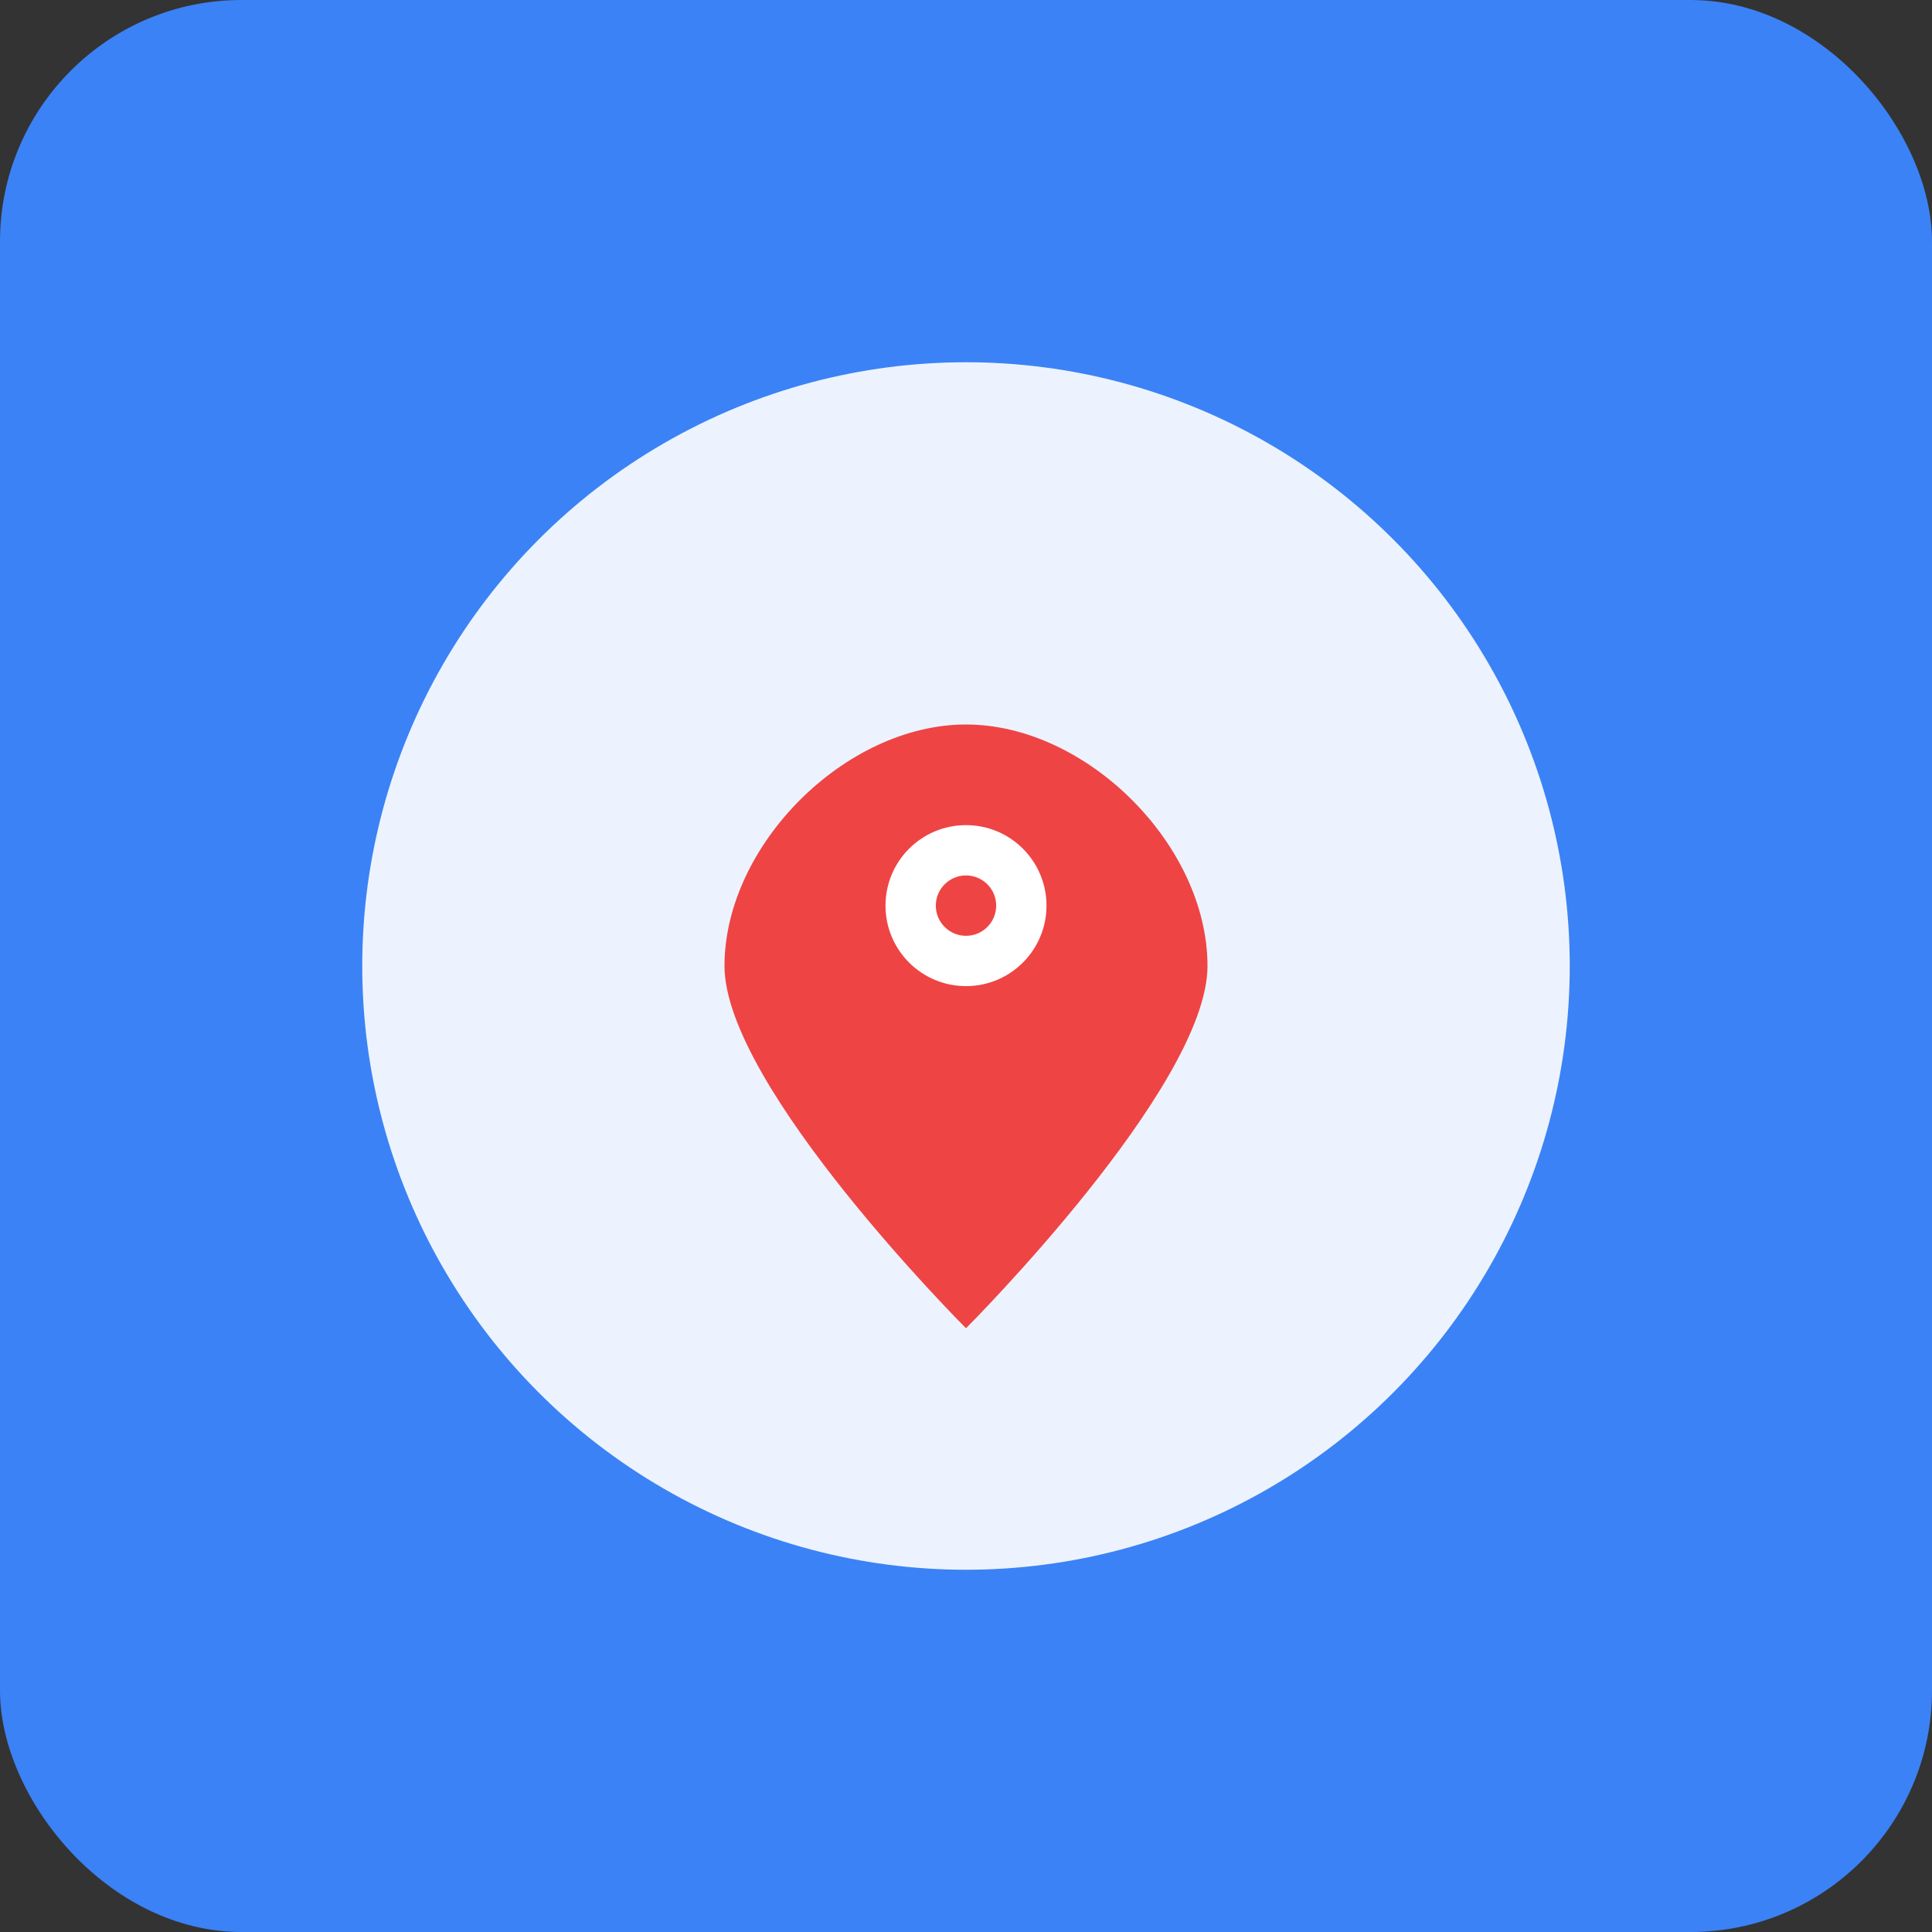
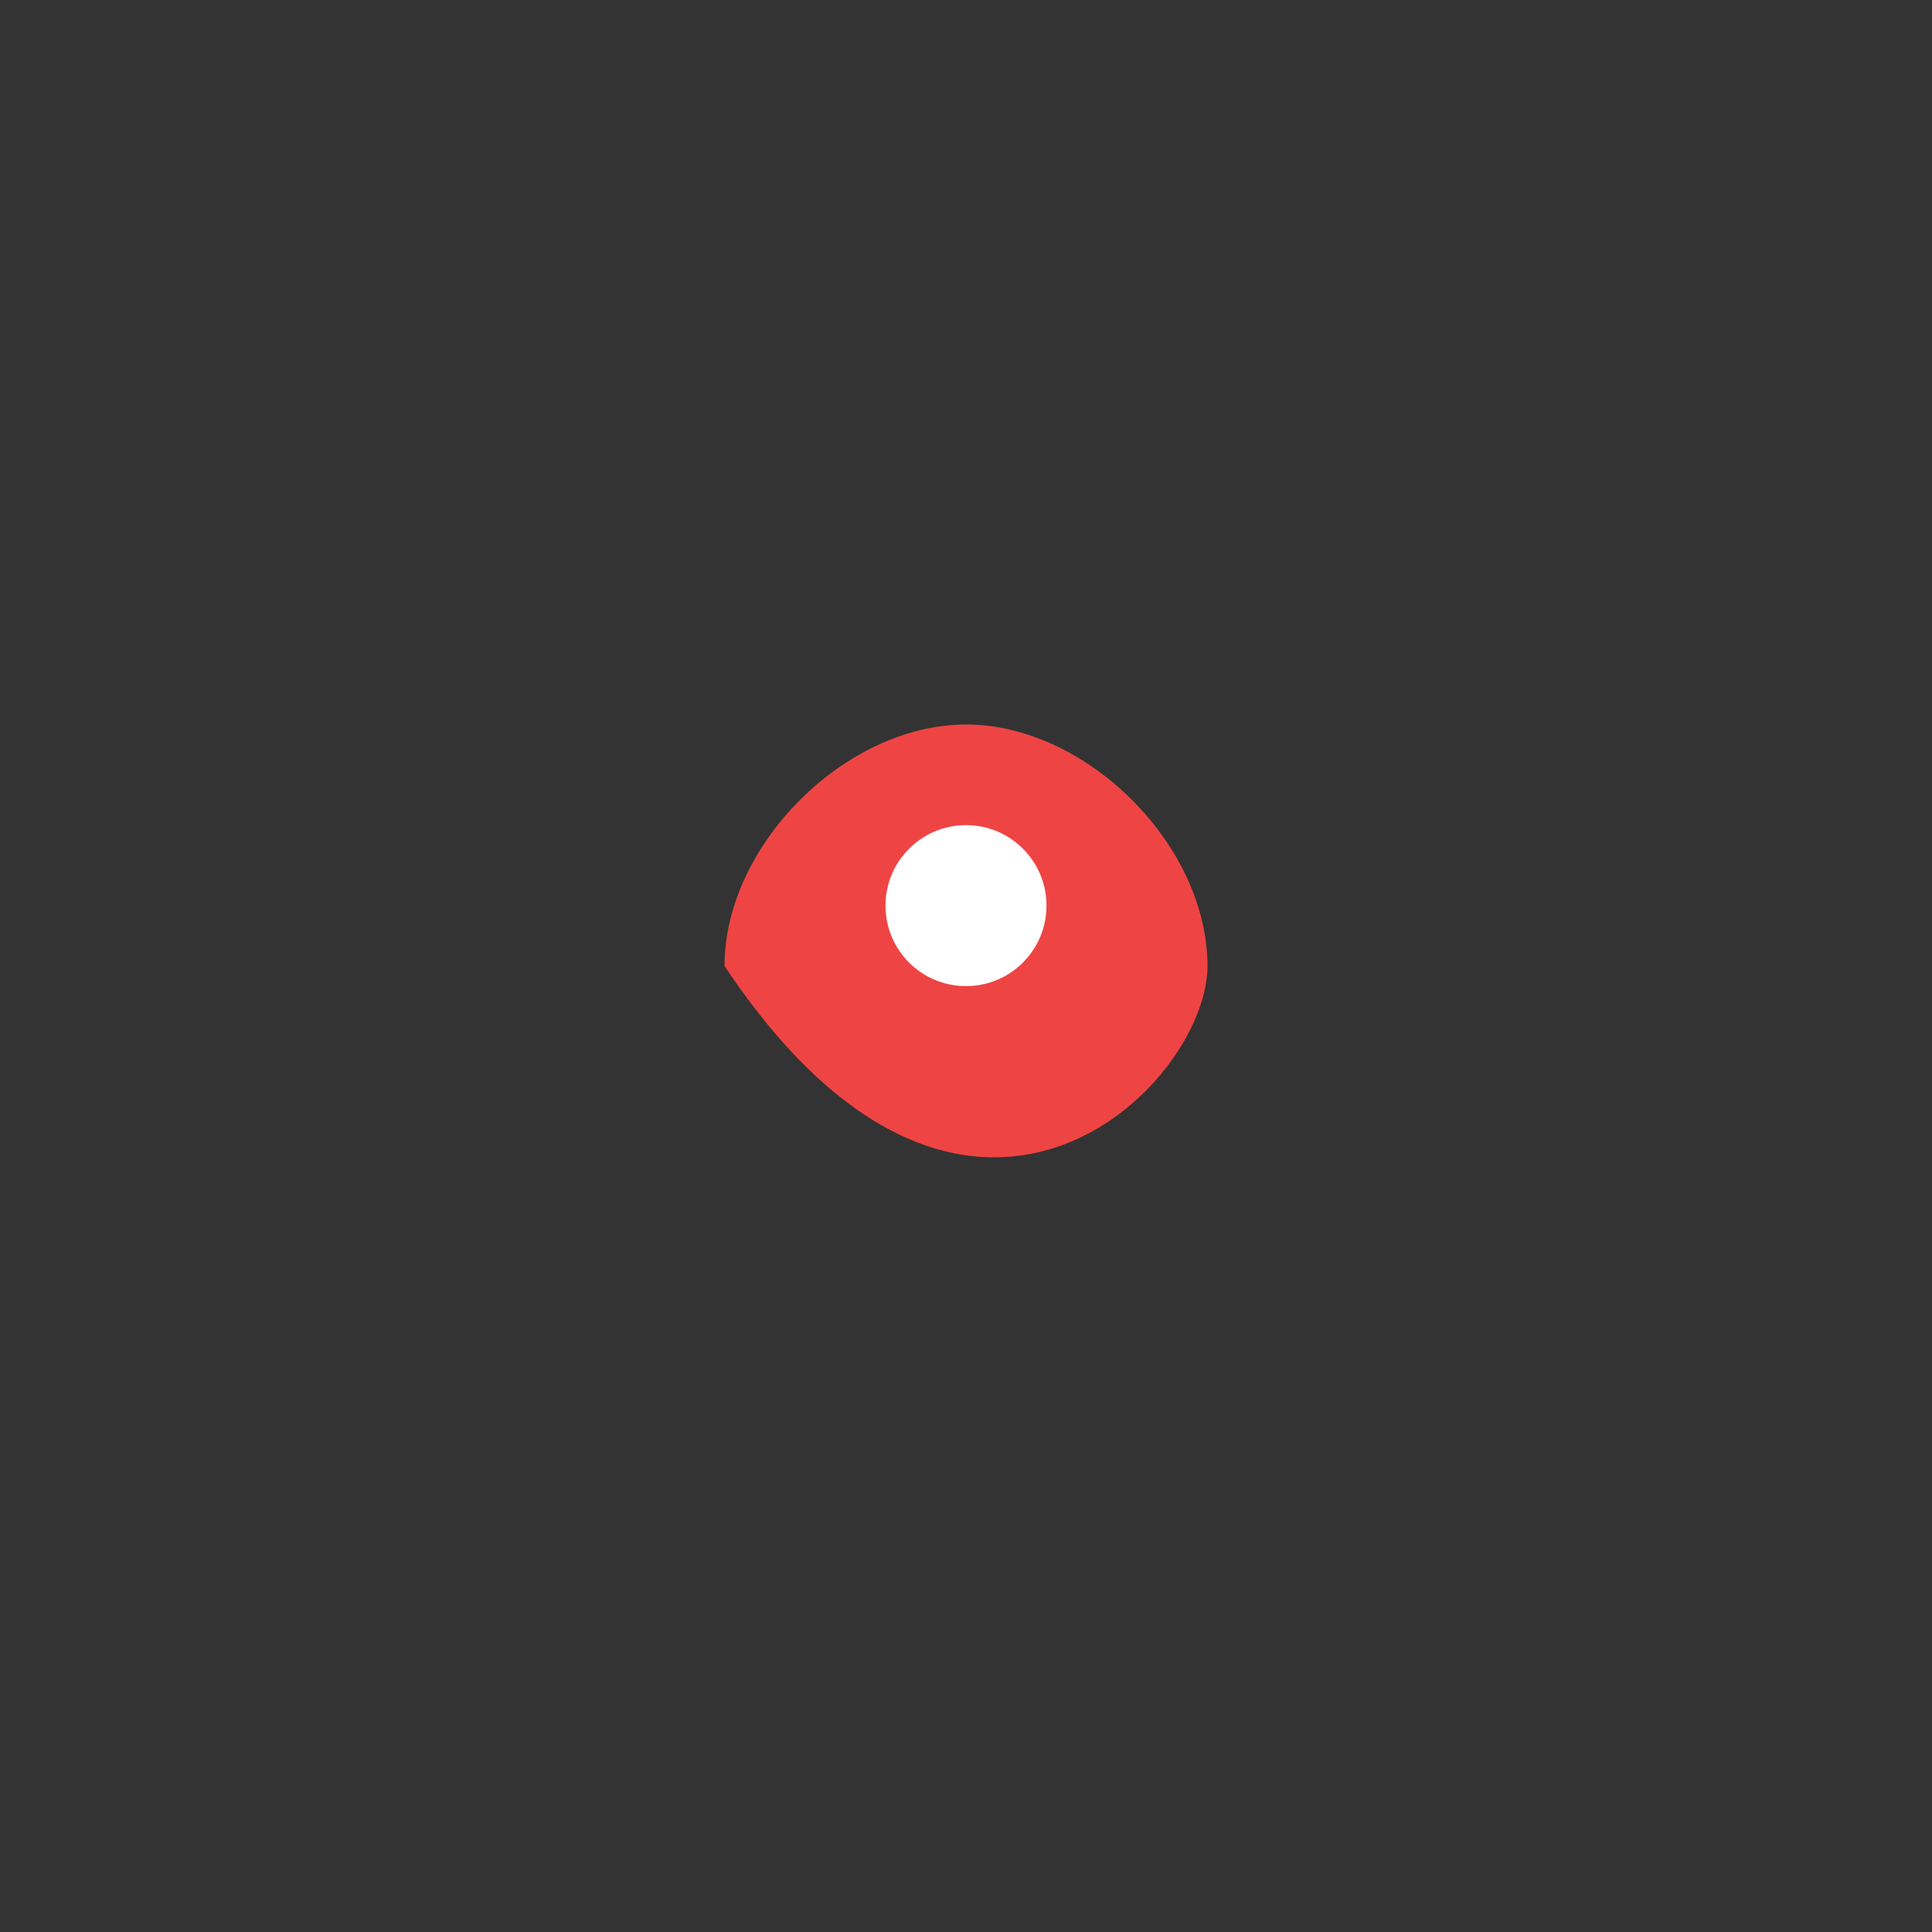
<svg xmlns="http://www.w3.org/2000/svg" width="192" height="192" viewBox="0 0 192 192">
  <rect x="0" y="0" width="192" height="192" fill="#333333" stroke="none" />
-   <rect width="192" height="192" rx="24" fill="#3B82F6" />
  <g transform="translate(96, 96)">
-     <circle cx="0" cy="0" r="60" fill="#ffffff" opacity="0.9" />
-     <path d="M0,-24 C-12,-24 -24,-12 -24,0 C-24,12 0,36 0,36 C0,36 24,12 24,0 C24,-12 12,-24 0,-24 Z" fill="#EF4444" />
+     <path d="M0,-24 C-12,-24 -24,-12 -24,0 C0,36 24,12 24,0 C24,-12 12,-24 0,-24 Z" fill="#EF4444" />
    <circle cx="0" cy="-6" r="8" fill="#ffffff" />
-     <circle cx="0" cy="-6" r="3" fill="#EF4444" />
  </g>
</svg>